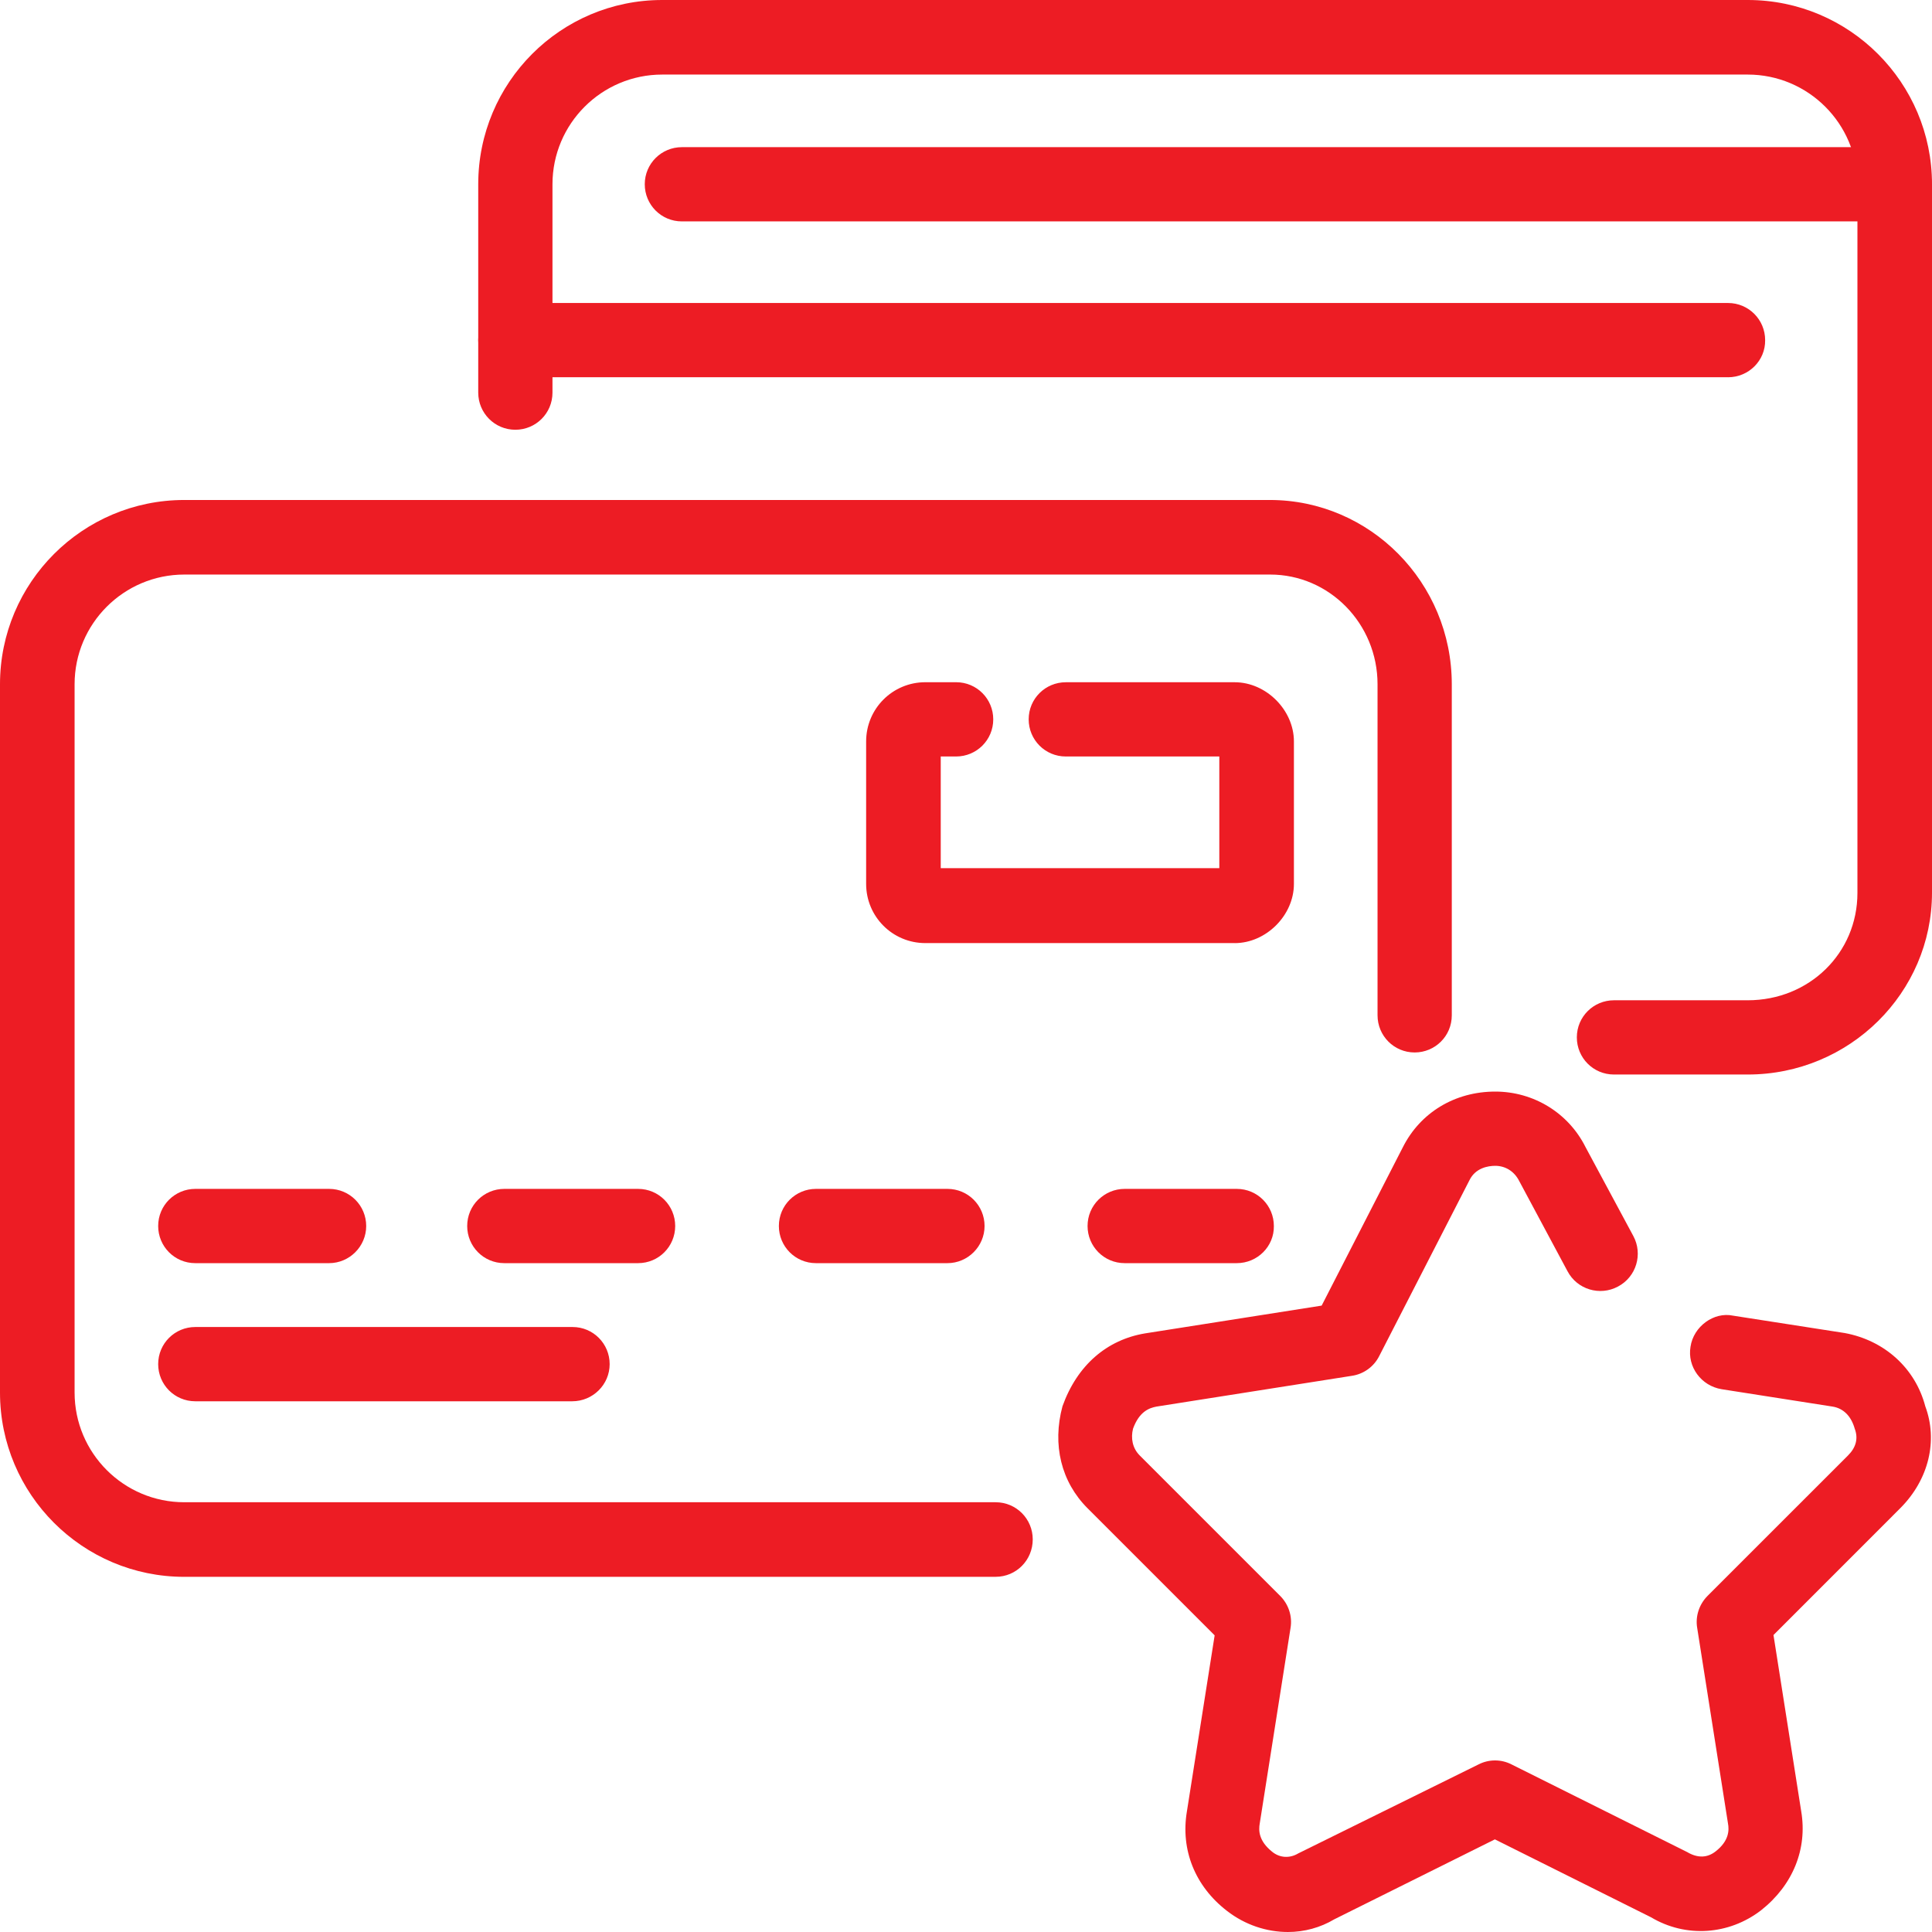
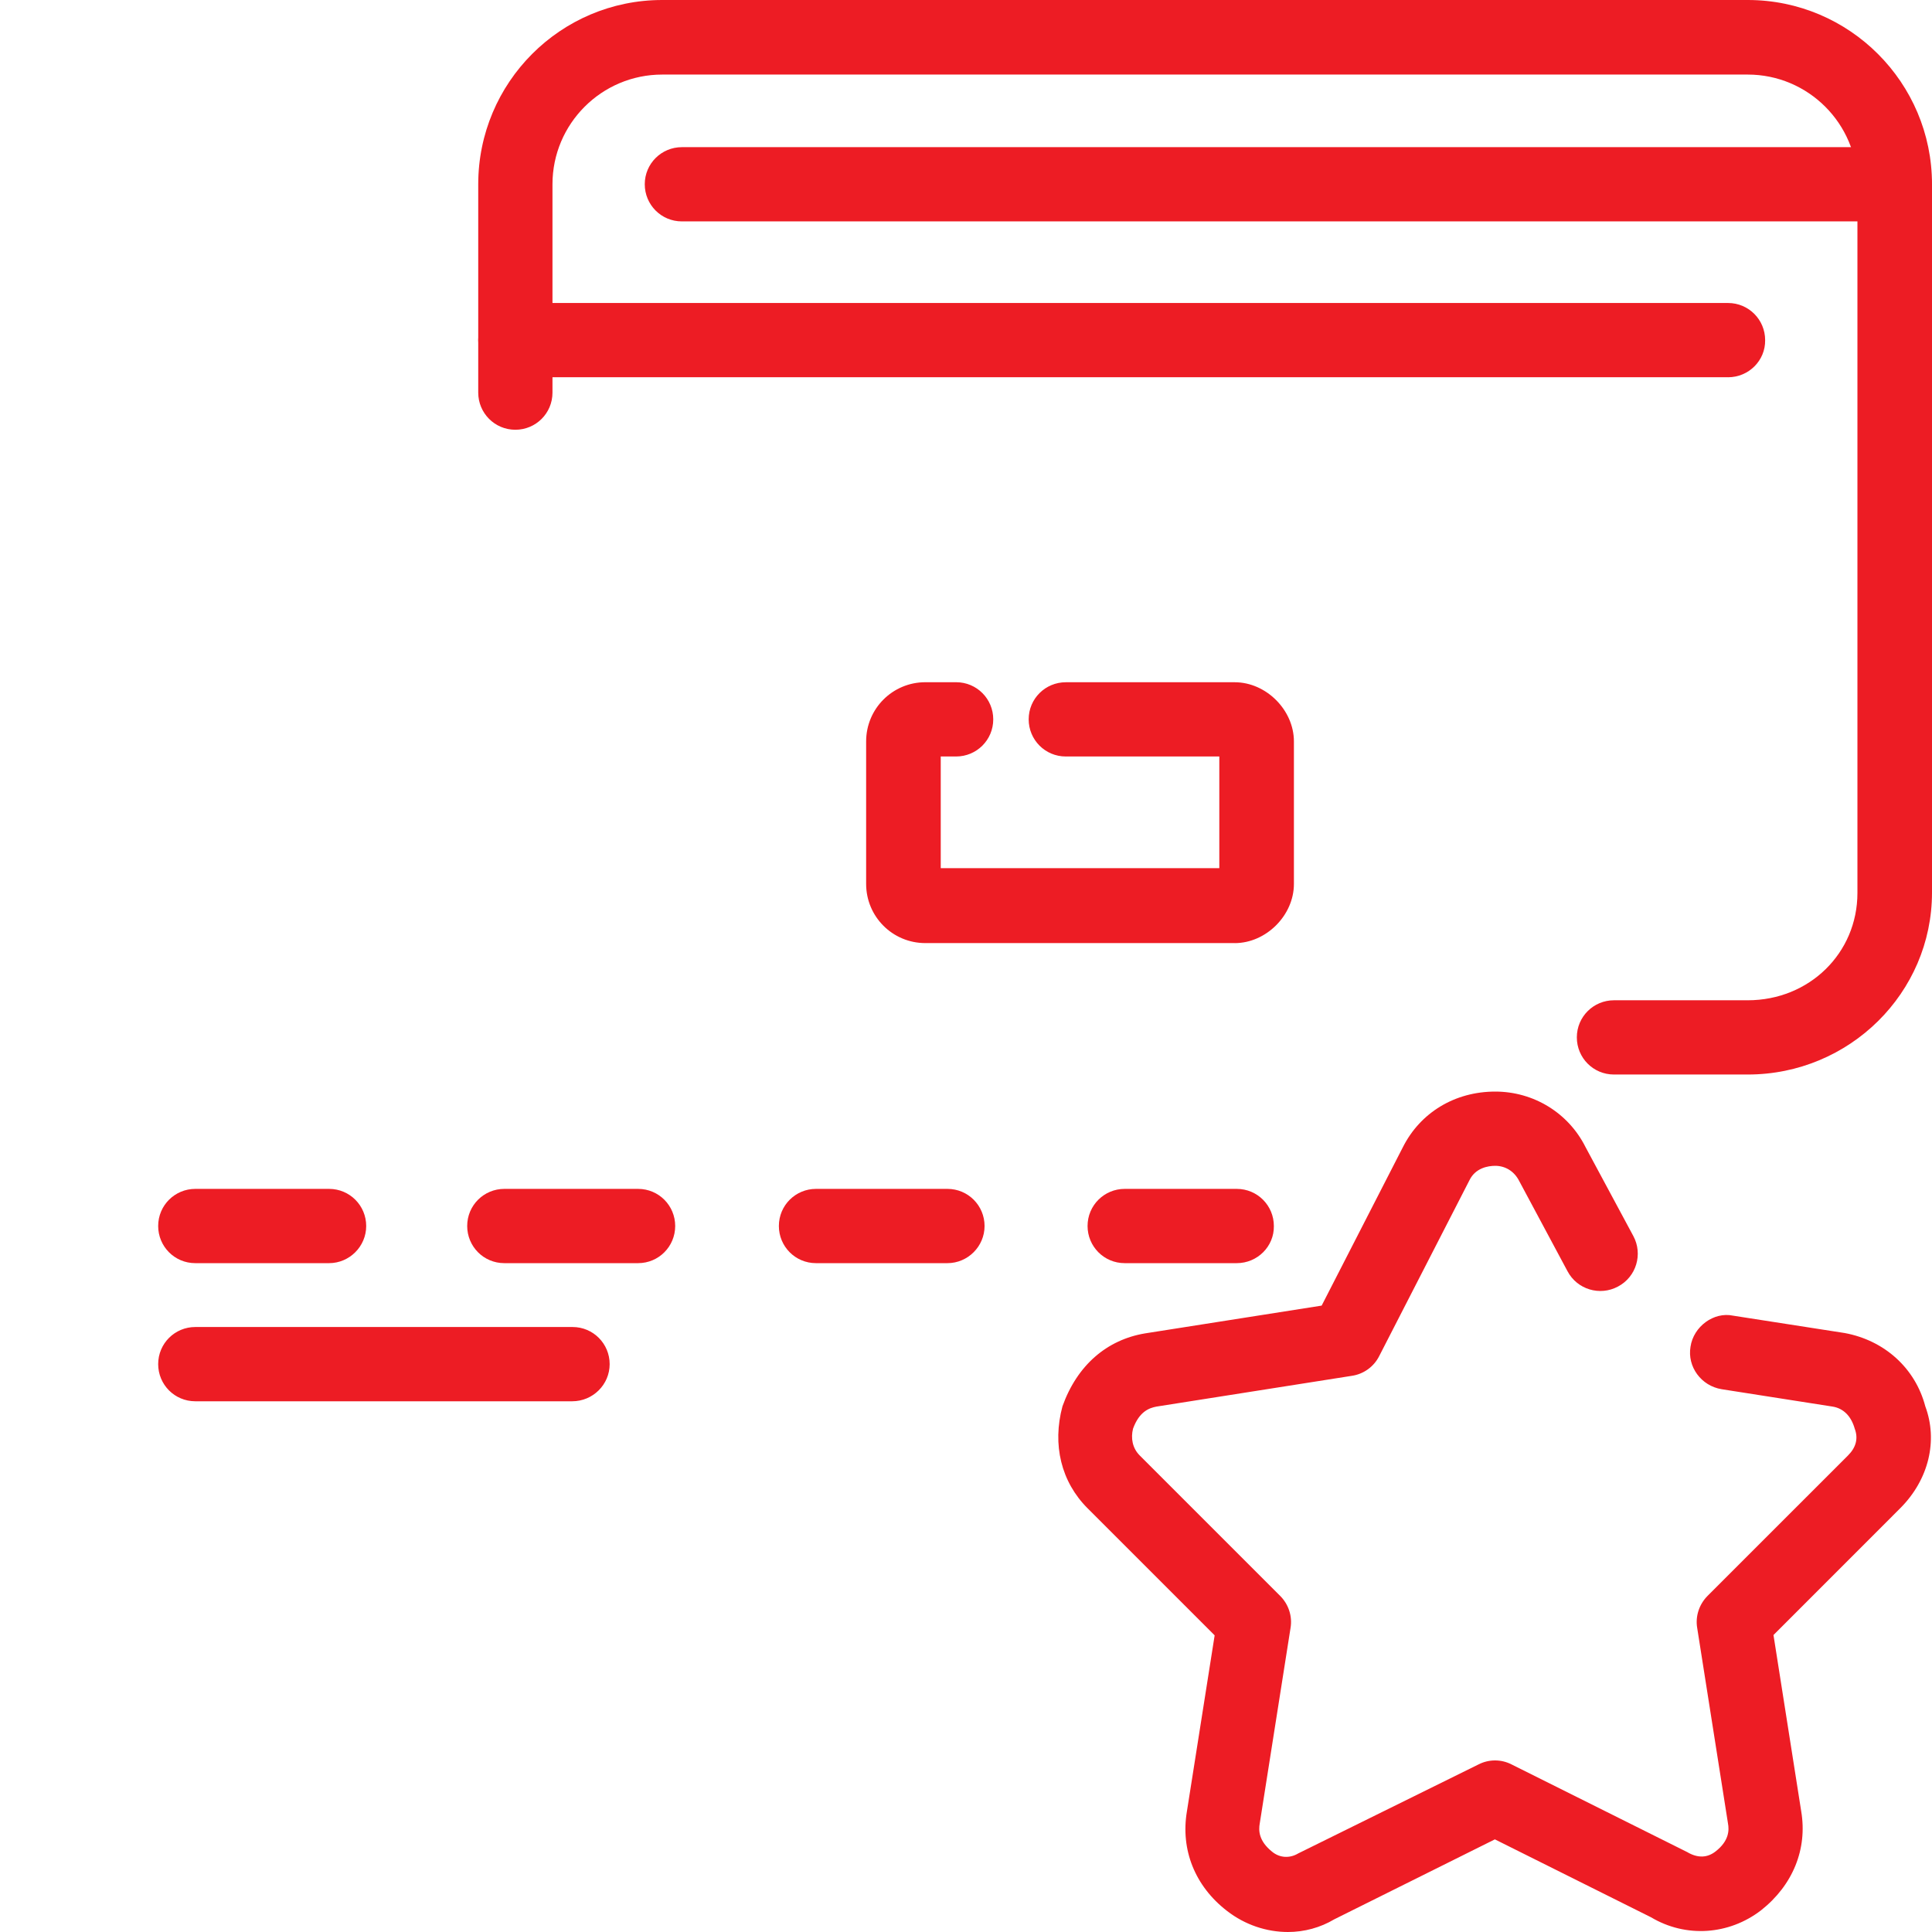
<svg xmlns="http://www.w3.org/2000/svg" width="77" height="77" fill="none" viewBox="0 0 77 77">
  <g fill="#ED1C24" clip-path="url(#clip0)">
-     <path d="M39.68 62.845H7.344C3.292 62.845 0 59.553 0 55.501v-28.23c0-4.052 3.292-7.344 7.344-7.344H50.61c3.999 0 7.251 3.292 7.251 7.344v13.195c0 .827-.666 1.48-1.48 1.48-.826 0-1.479-.667-1.479-1.48V27.271c0-2.413-1.92-4.372-4.279-4.372H7.345c-2.412 0-4.372 1.96-4.372 4.372V55.5c0 2.413 1.96 4.372 4.372 4.372H39.68c.826 0 1.48.666 1.48 1.48 0 .826-.654 1.492-1.48 1.492z" />
    <path d="M69.656 42.825h-5.331c-.827 0-1.48-.666-1.48-1.48 0-.826.667-1.479 1.48-1.479h5.331c2.453 0 4.372-1.88 4.372-4.278V7.344c0-2.412-1.96-4.372-4.372-4.372H26.391c-2.412 0-4.372 1.96-4.372 4.372v8.304c0 .826-.666 1.48-1.479 1.48-.826 0-1.48-.667-1.48-1.48V7.344C19.06 3.292 22.34 0 26.392 0h43.265C73.708 0 77 3.292 77 7.344v28.23c0 3.999-3.292 7.251-7.344 7.251zM13.115 50.343H7.783c-.826 0-1.479-.667-1.479-1.48 0-.826.666-1.48 1.48-1.48h5.331c.826 0 1.48.667 1.48 1.48s-.667 1.48-1.48 1.48zM25.43 50.343H20.1c-.827 0-1.48-.667-1.48-1.48 0-.826.666-1.48 1.48-1.48h5.33c.827 0 1.48.667 1.48 1.48s-.653 1.48-1.48 1.48zM37.76 50.343h-5.238c-.827 0-1.48-.667-1.48-1.48 0-.826.666-1.48 1.48-1.48h5.238c.826 0 1.48.667 1.48 1.48s-.667 1.48-1.48 1.48zM49.29 50.343h-4.465c-.826 0-1.48-.667-1.48-1.48 0-.826.667-1.48 1.48-1.48h4.465c.827 0 1.48.667 1.48 1.48.013.813-.654 1.48-1.48 1.48z" />
    <path d="M49.21 37.587H36.88c-1.306 0-2.36-1.053-2.36-2.36V29.55c0-1.307 1.054-2.36 2.36-2.36h1.226c.827 0 1.48.667 1.48 1.48 0 .826-.667 1.48-1.48 1.48h-.613V34.6h11.103V30.15h-6.118c-.826 0-1.48-.666-1.48-1.48 0-.826.667-1.479 1.48-1.479h6.731c1.253 0 2.36 1.107 2.36 2.36v5.678c0 1.252-1.107 2.359-2.36 2.359zm0-7.438h.026-.027zM22.805 55.848H7.784c-.827 0-1.48-.667-1.48-1.48 0-.826.666-1.48 1.48-1.48h15.034c.827 0 1.48.667 1.48 1.48s-.667 1.48-1.493 1.48zM68.87 15.035H20.54c-.826 0-1.48-.666-1.48-1.48 0-.826.667-1.479 1.48-1.479h48.33c.826 0 1.48.667 1.48 1.48.013.813-.654 1.48-1.48 1.48zM51.329 77c-.84 0-1.706-.28-2.426-.84-1.28-.986-1.853-2.439-1.6-3.958l1.107-7.025-5.065-5.065c-1.053-1.053-1.413-2.532-1-4.065.587-1.64 1.773-2.652 3.293-2.905l7.037-1.107 3.239-6.318c.693-1.372 2.066-2.212 3.679-2.212 1.532 0 2.919.853 3.598 2.212l1.906 3.546c.387.72.12 1.626-.613 2.013-.72.386-1.626.12-2.012-.614l-1.92-3.585c-.2-.4-.56-.613-.96-.613-.28 0-.786.08-1.026.573l-3.598 7.01c-.214.427-.627.72-1.093.787L46.09 56.06c-.28.054-.68.187-.933.88-.094.373-.027.773.266 1.067l5.598 5.598c.334.333.493.813.413 1.28l-1.226 7.783c-.053.293-.04.706.493 1.133.307.253.707.267 1.04.067l7.184-3.546c.413-.213.907-.213 1.32 0l6.997 3.492c.427.254.813.227 1.133-.026.533-.413.547-.84.493-1.12l-1.226-7.784c-.08-.466.08-.946.413-1.28l5.598-5.597c.32-.32.414-.68.267-1.067-.147-.52-.467-.813-.88-.88l-4.425-.693c-.813-.133-1.373-.893-1.24-1.692.12-.813.934-1.4 1.693-1.24l4.452.693c1.586.293 2.813 1.4 3.212 2.92.507 1.359.147 2.918-1 4.064l-5.05 5.052 1.105 7.024c.254 1.506-.333 2.946-1.599 3.946-1.28.986-2.999 1.106-4.385.28l-6.225-3.106-6.398 3.185c-.56.334-1.2.507-1.852.507zM75.52 8.824H27.177c-.826 0-1.48-.666-1.48-1.48 0-.826.667-1.479 1.48-1.479h48.33c.826 0 1.48.667 1.48 1.48.013.813-.653 1.48-1.467 1.48z" />
  </g>
  <defs>
    <clipPath id="clip0">
      <path fill="#fff" d="M0 0H77V77H0z" />
    </clipPath>
  </defs>
</svg>